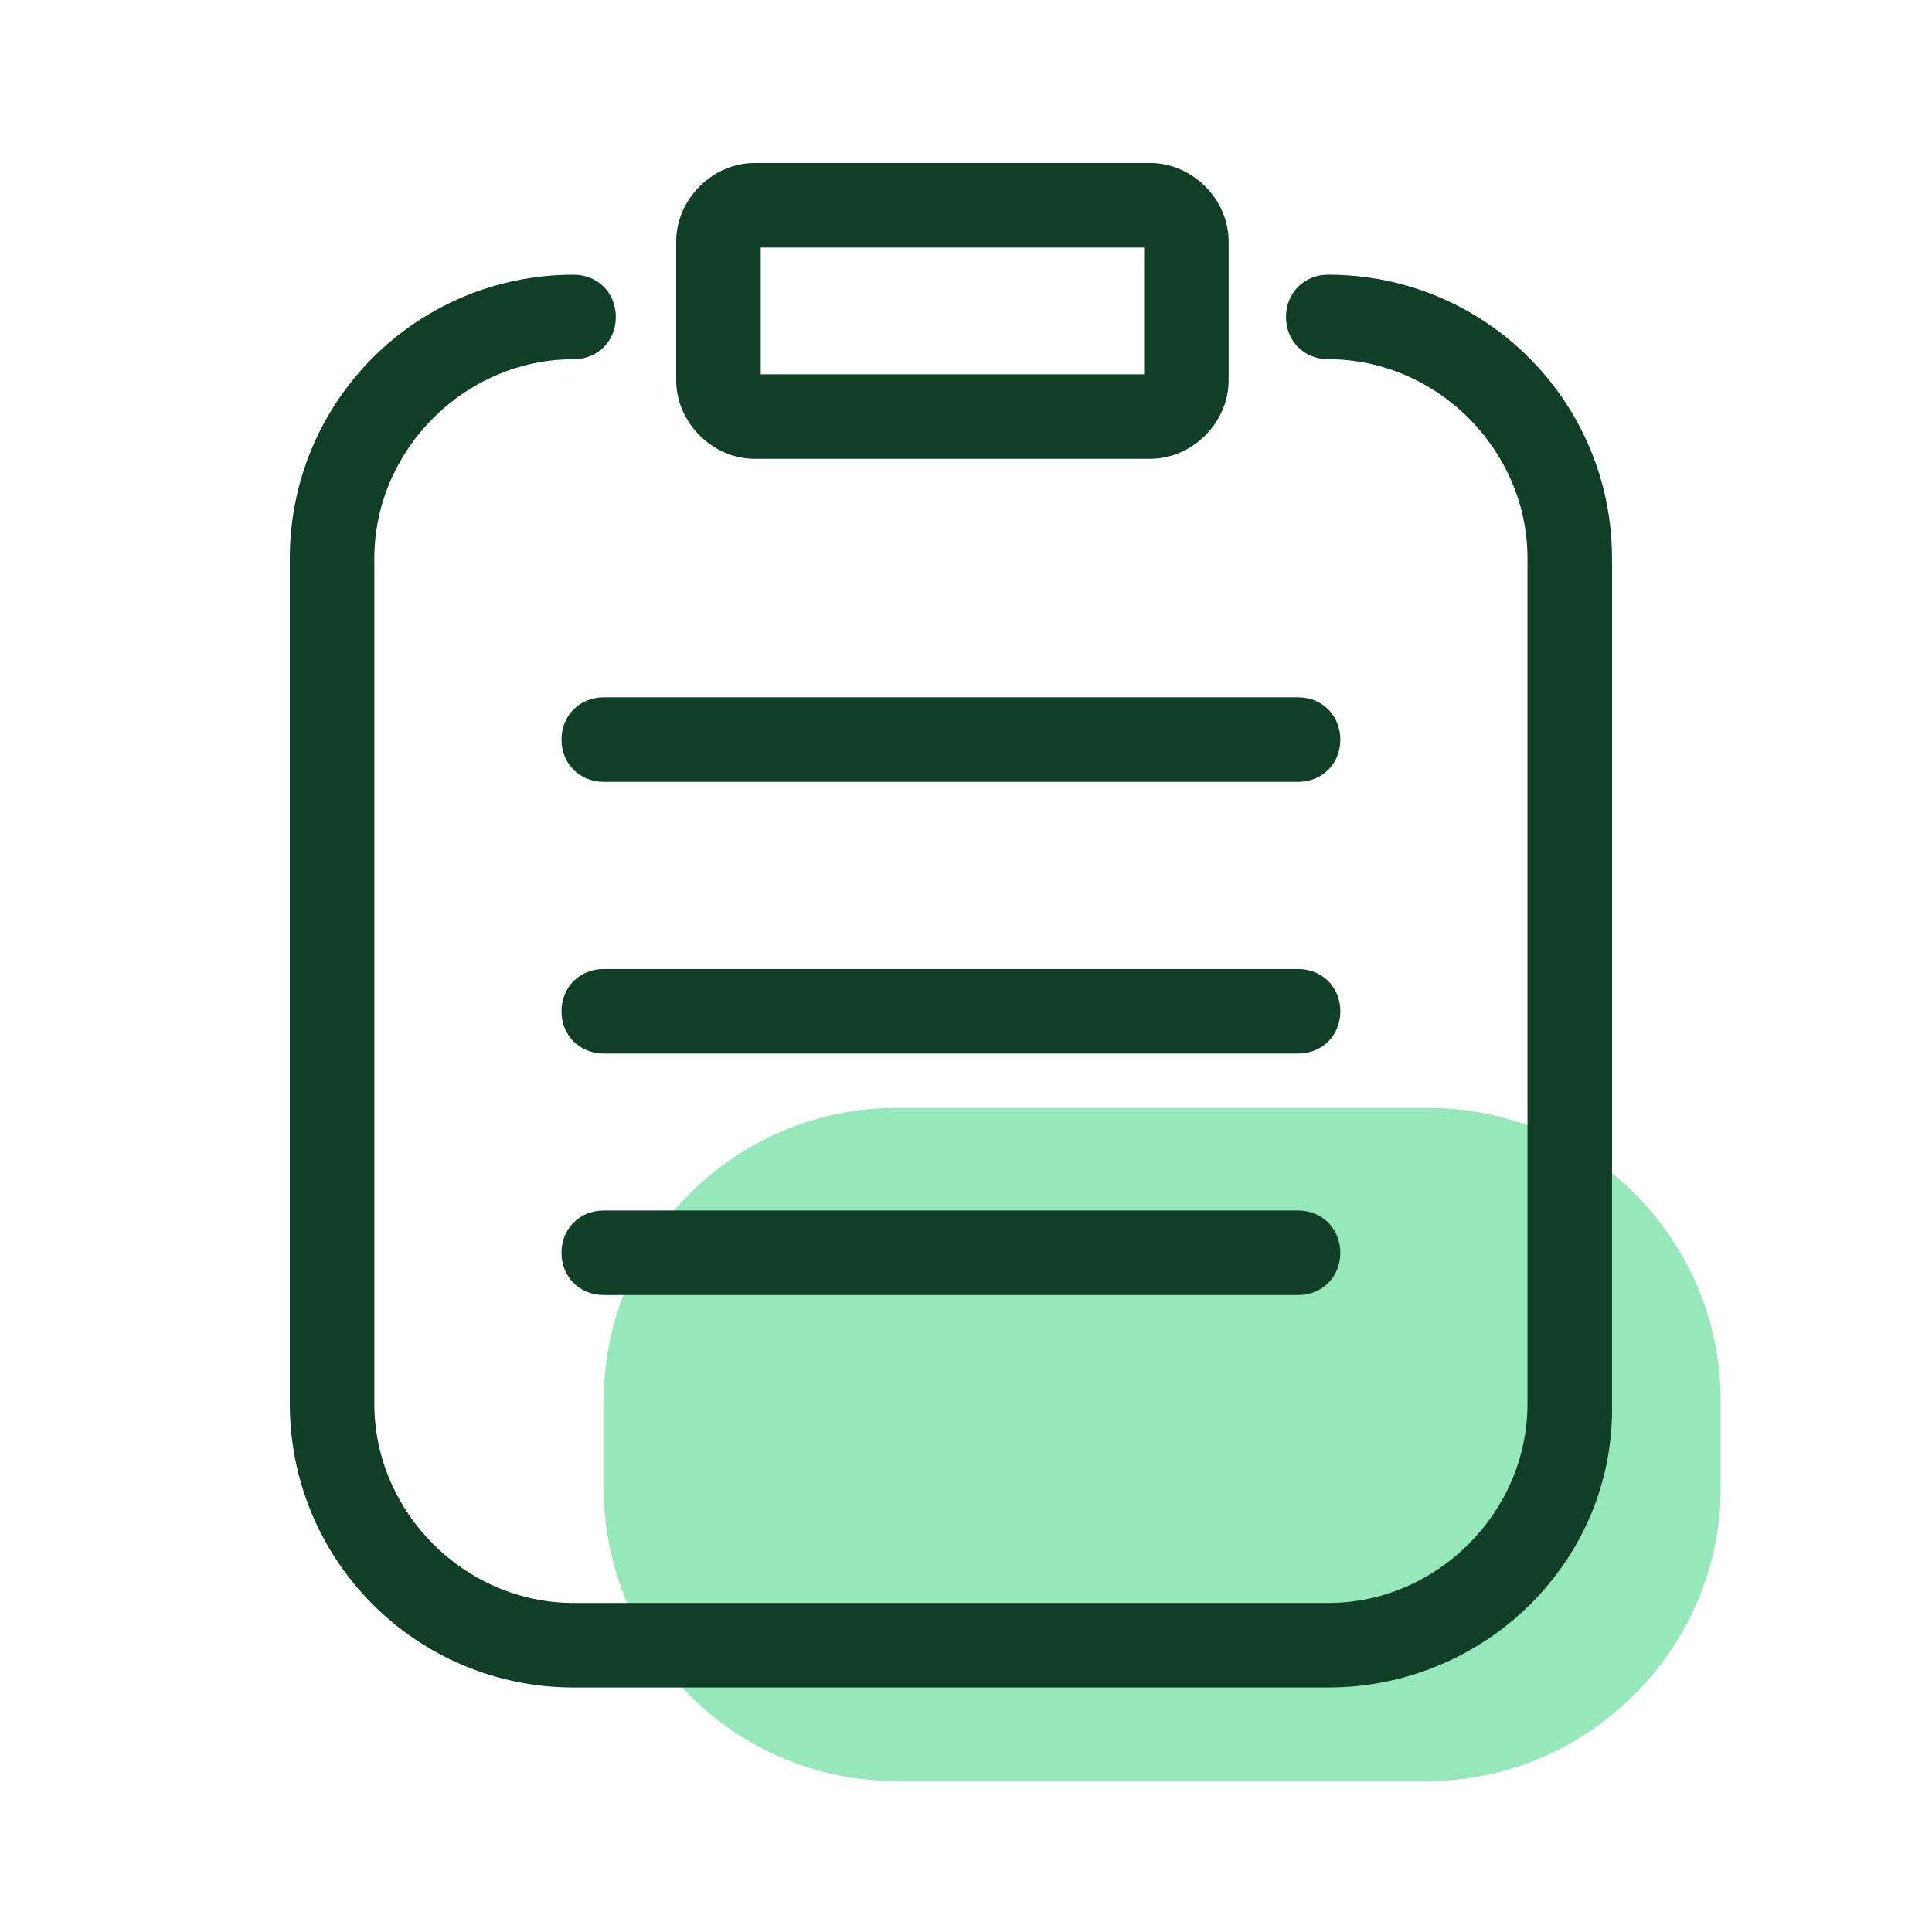
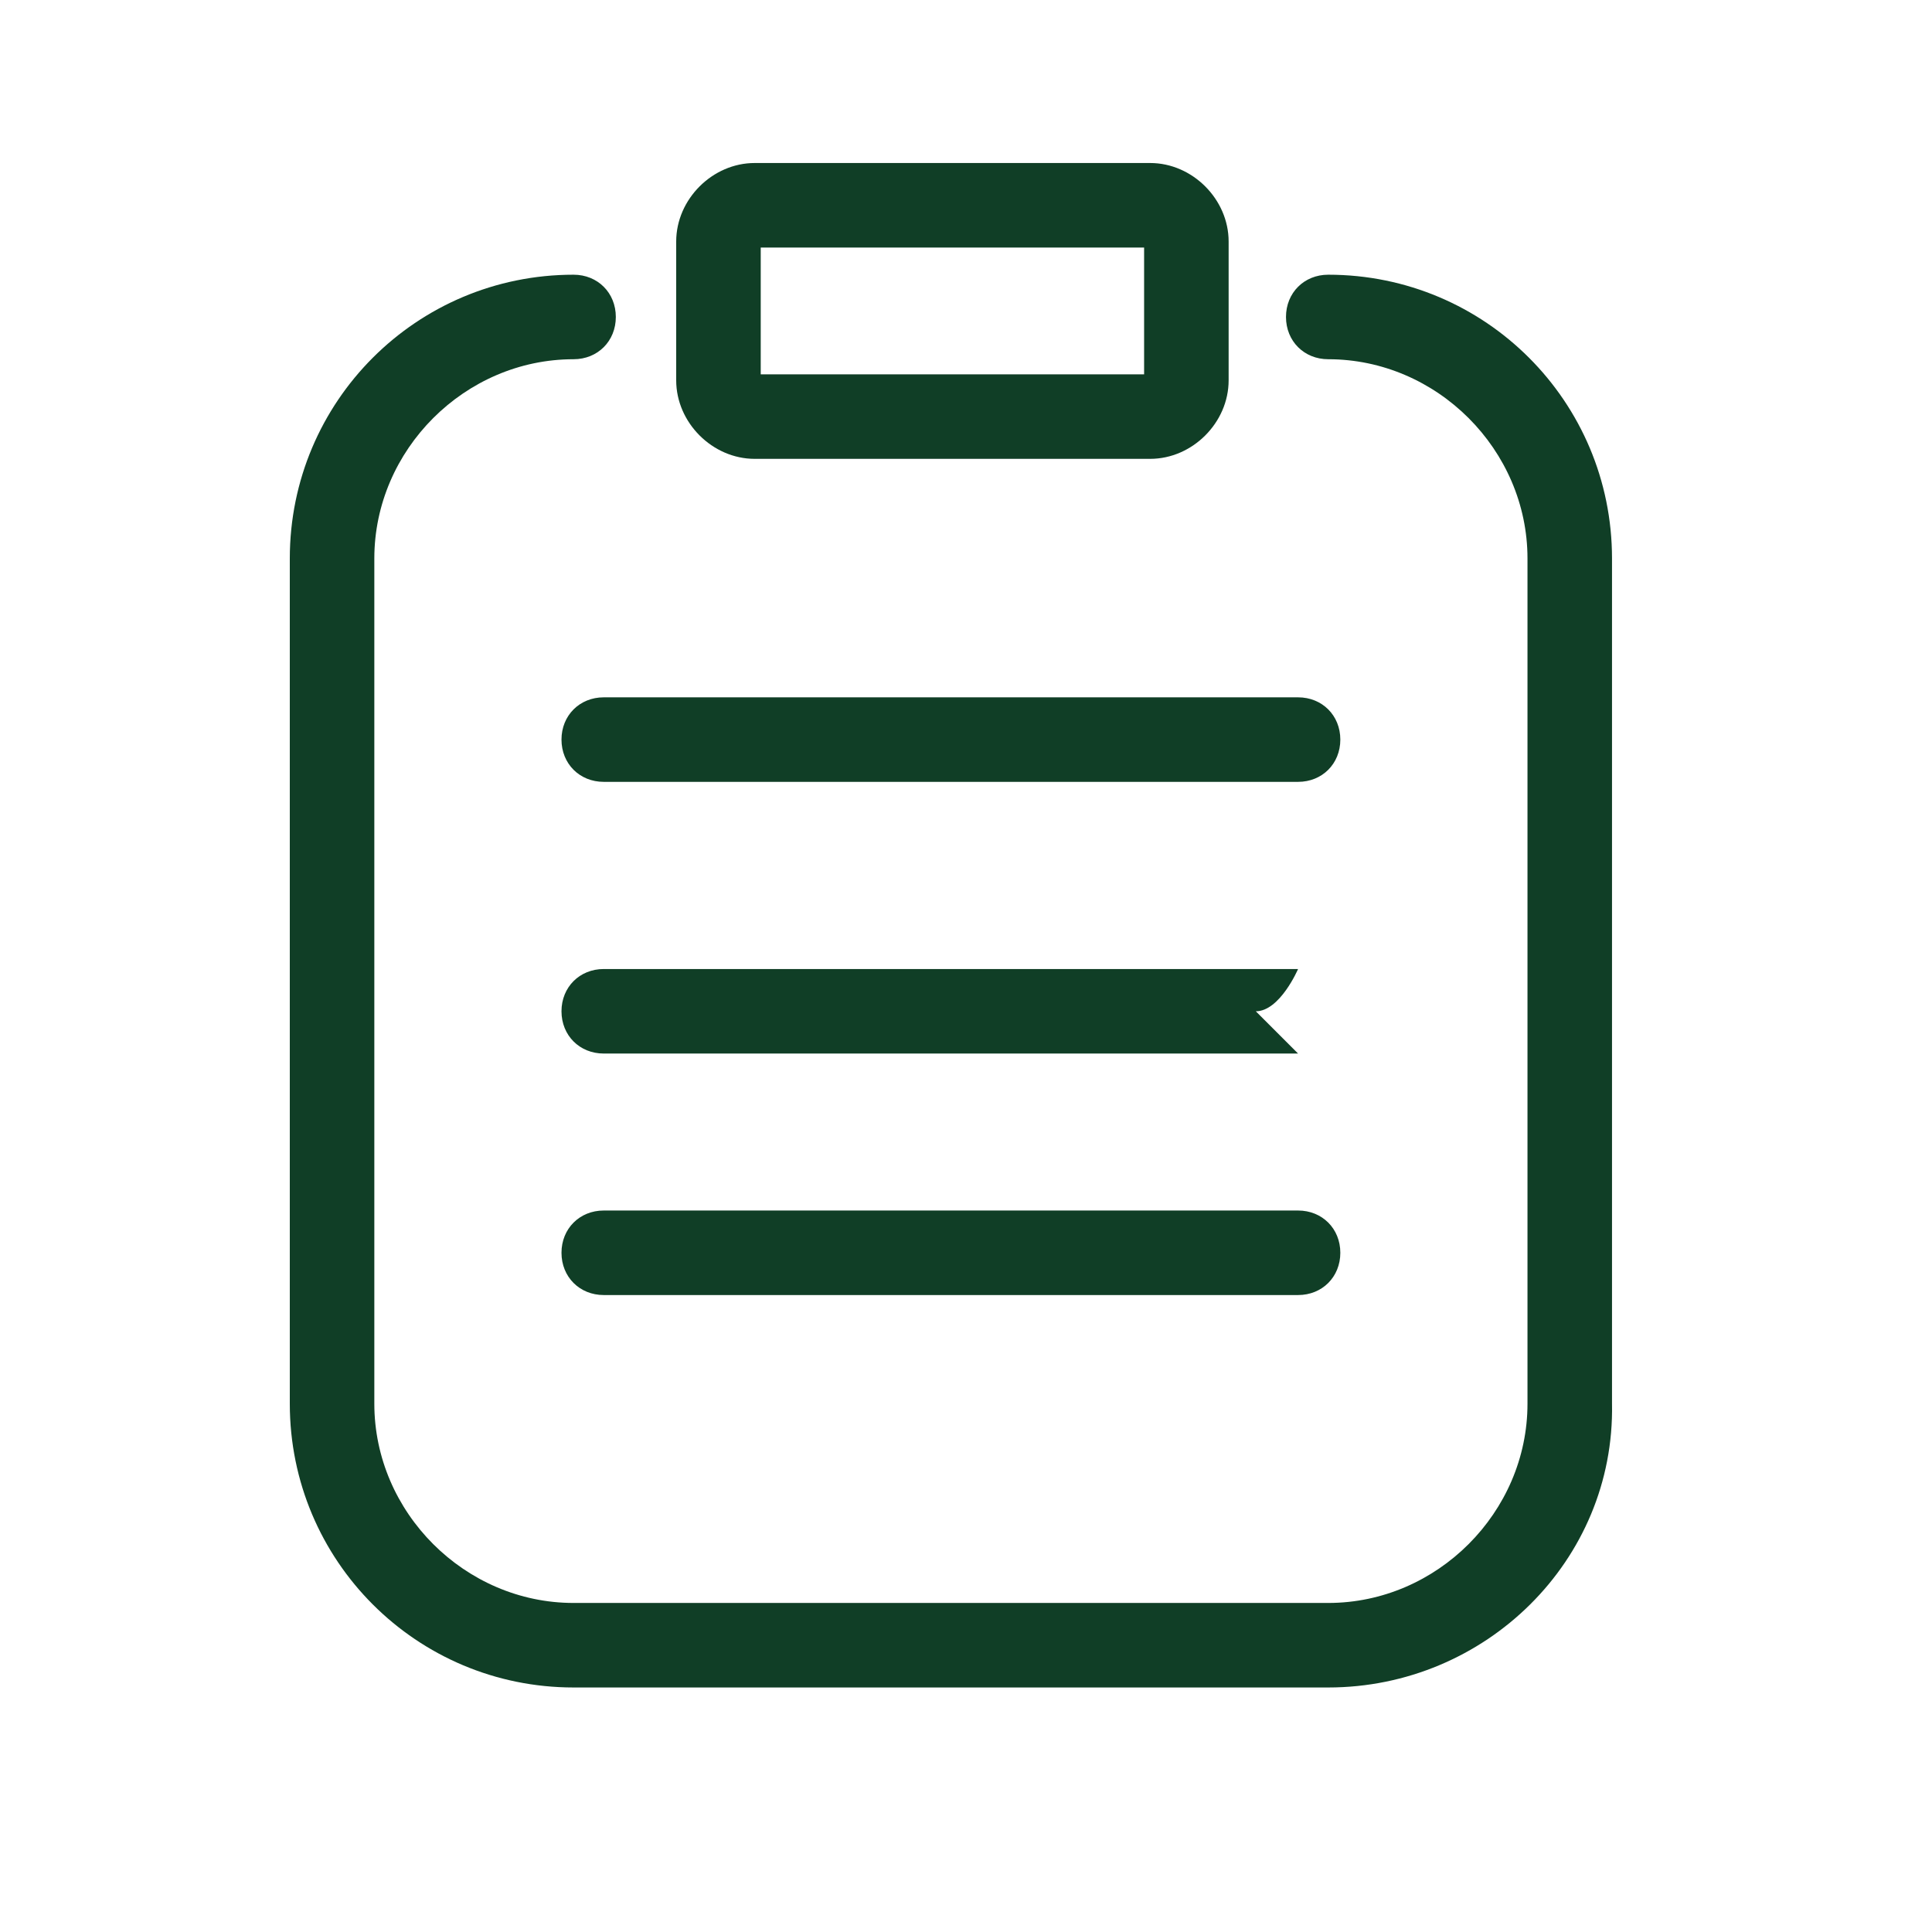
<svg xmlns="http://www.w3.org/2000/svg" class="svg-icon" style="width: 1em; height: 1em;vertical-align: middle;fill: currentColor;overflow: hidden;" viewBox="0 0 1024 1024" version="1.1">
-   <path d="M756.8 944H475.2c-86.4 0-155.2-70.4-155.2-155.2v-46.4c0-86.4 70.4-155.2 155.2-155.2h281.6c86.4 0 155.2 70.4 155.2 155.2v46.4c0 84.8-70.4 155.2-155.2 155.2z" fill="#96E8BA" />
-   <path d="M688 414.4H320c-12.8 0-22.4-9.6-22.4-22.4s9.6-22.4 22.4-22.4h368c12.8 0 22.4 9.6 22.4 22.4s-9.6 22.4-22.4 22.4zM688 558.4H320c-12.8 0-22.4-9.6-22.4-22.4s9.6-22.4 22.4-22.4h368c12.8 0 22.4 9.6 22.4 22.4s-9.6 22.4-22.4 22.4zM688 686.4H320c-12.8 0-22.4-9.6-22.4-22.4s9.6-22.4 22.4-22.4h368c12.8 0 22.4 9.6 22.4 22.4s-9.6 22.4-22.4 22.4z" fill="#103E26" />
+   <path d="M688 414.4H320c-12.8 0-22.4-9.6-22.4-22.4s9.6-22.4 22.4-22.4h368c12.8 0 22.4 9.6 22.4 22.4s-9.6 22.4-22.4 22.4zM688 558.4H320c-12.8 0-22.4-9.6-22.4-22.4s9.6-22.4 22.4-22.4h368s-9.6 22.4-22.4 22.4zM688 686.4H320c-12.8 0-22.4-9.6-22.4-22.4s9.6-22.4 22.4-22.4h368c12.8 0 22.4 9.6 22.4 22.4s-9.6 22.4-22.4 22.4z" fill="#103E26" />
  <path d="M704 894.4H304c-83.2 0-150.4-67.2-150.4-150.4v-448c0-83.2 67.2-150.4 150.4-150.4 12.8 0 22.4 9.6 22.4 22.4s-9.6 22.4-22.4 22.4c-57.6 0-105.6 48-105.6 105.6v448c0 57.6 48 105.6 105.6 105.6h400c57.6 0 105.6-48 105.6-105.6v-448c0-57.6-48-105.6-105.6-105.6-12.8 0-22.4-9.6-22.4-22.4s9.6-22.4 22.4-22.4c83.2 0 150.4 67.2 150.4 150.4v448c1.6 83.2-67.2 150.4-150.4 150.4z" fill="#103E26" />
  <path d="M609.6 243.2H400c-22.4 0-41.6-19.2-41.6-41.6V128c0-22.4 19.2-41.6 41.6-41.6h209.6c22.4 0 41.6 19.2 41.6 41.6v73.6c0 22.4-19.2 41.6-41.6 41.6z m-206.4-44.8h203.2V131.2H403.2v67.2z" fill="#103E26" />
</svg>